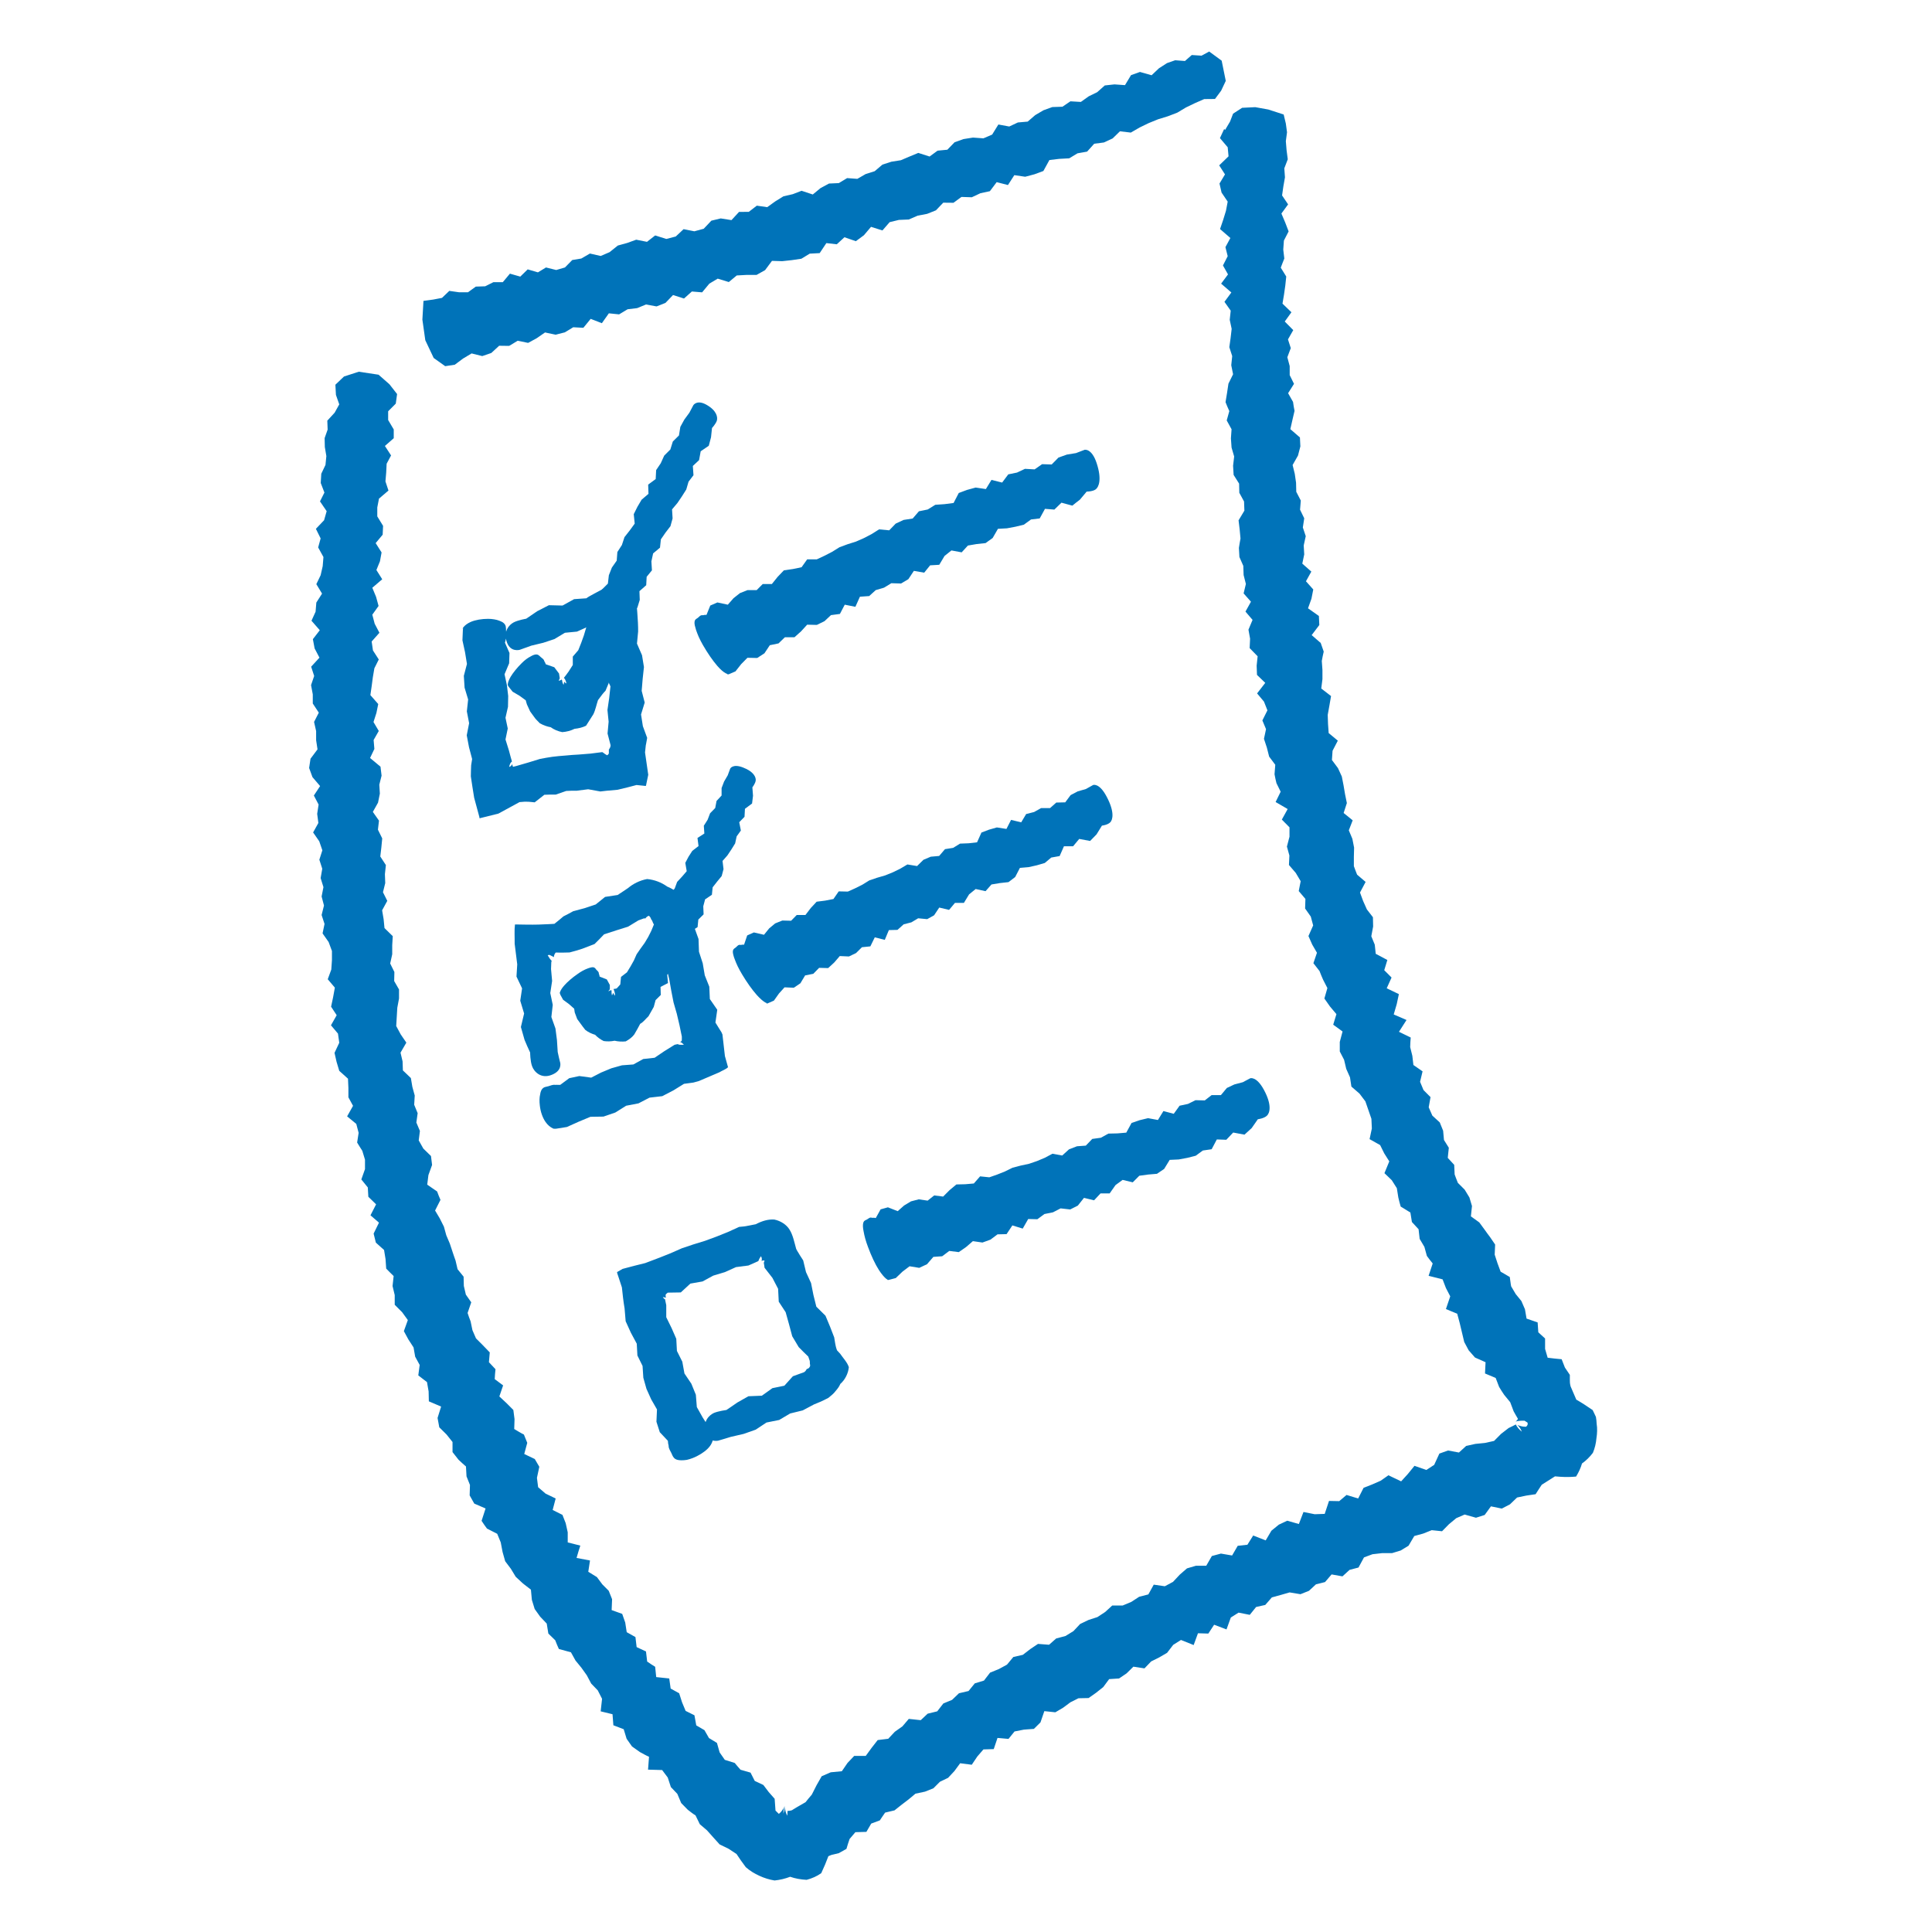
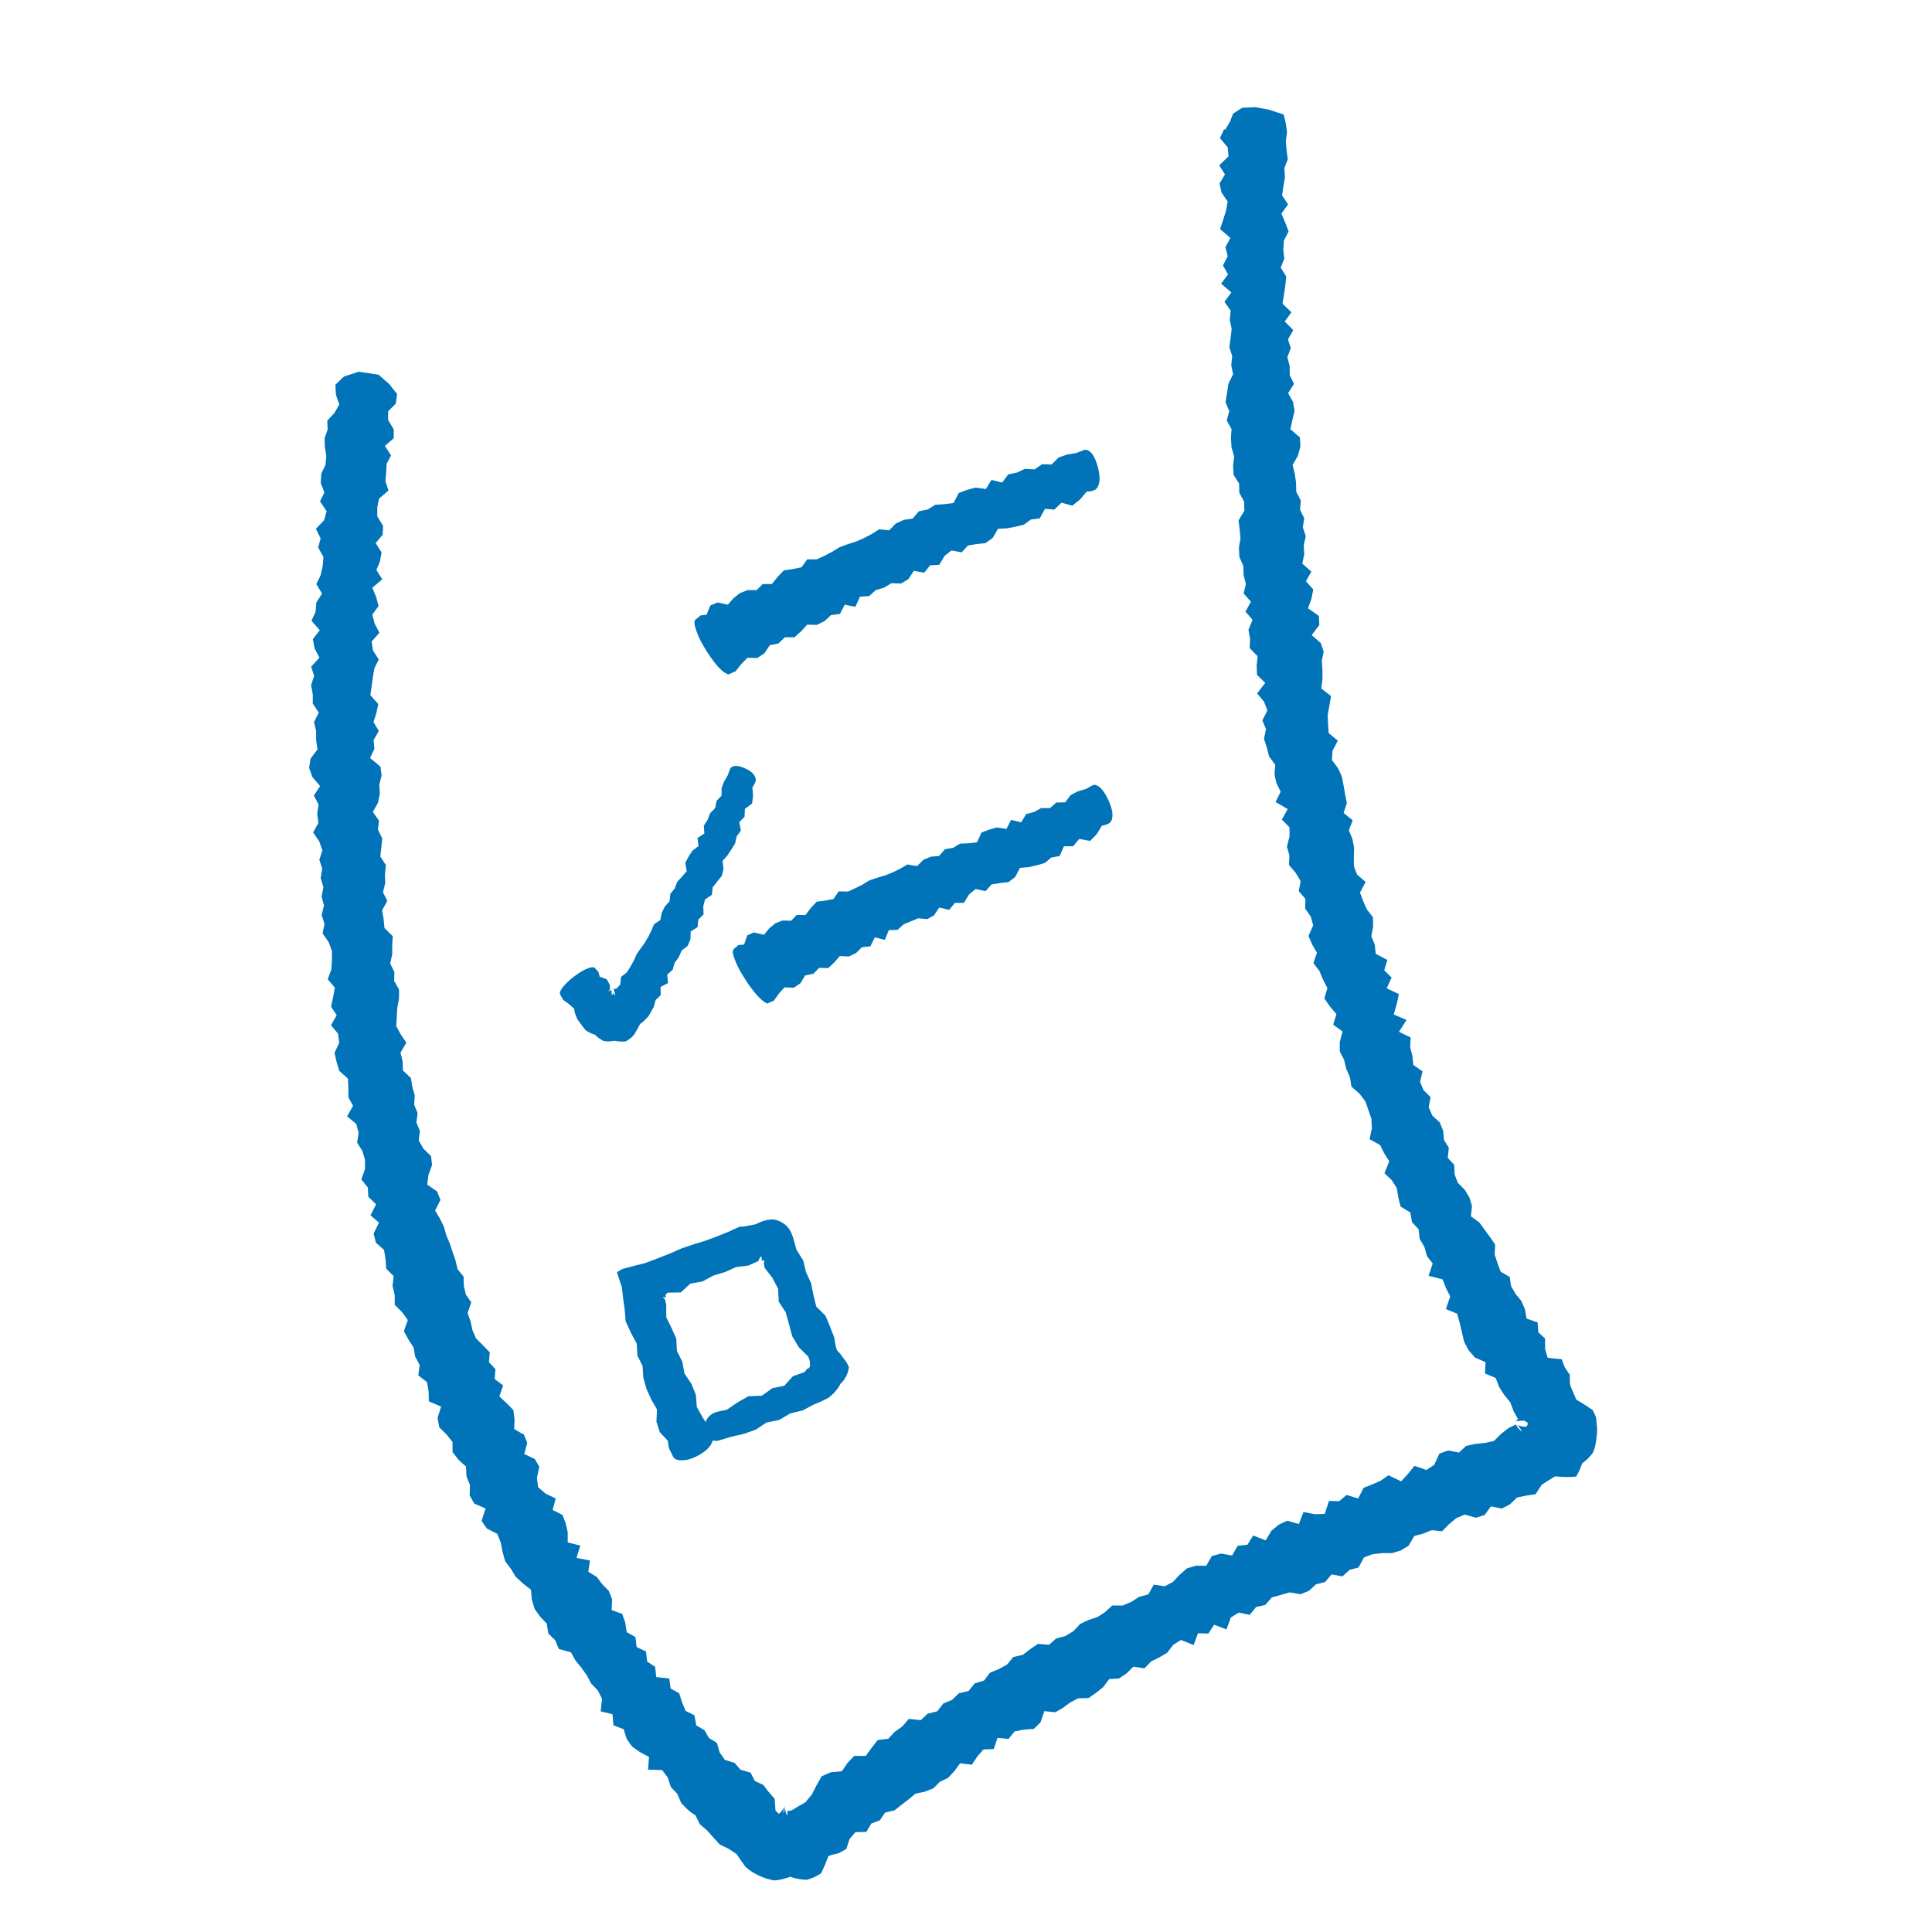
<svg xmlns="http://www.w3.org/2000/svg" width="75" height="75" viewBox="0 0 75 75" fill="none">
  <path d="M47.521 5.01L47.358 5.361L47.659 5.717L47.692 6.068L47.329 6.419L47.554 6.77L47.341 7.125L47.421 7.476L47.659 7.827L47.592 8.182L47.483 8.537L47.362 8.892L47.763 9.239L47.571 9.594L47.659 9.945C47.596 10.065 47.533 10.185 47.475 10.305L47.671 10.652L47.404 11.011L47.801 11.354L47.533 11.717L47.776 12.06L47.738 12.415L47.813 12.766L47.772 13.121L47.722 13.476L47.834 13.823L47.797 14.178L47.868 14.529L47.688 14.893L47.634 15.252L47.575 15.611C47.621 15.727 47.667 15.842 47.722 15.958L47.621 16.321L47.809 16.664L47.784 17.019L47.809 17.374L47.91 17.721L47.868 18.081L47.889 18.436L48.102 18.774L48.11 19.13L48.294 19.468L48.307 19.823L48.081 20.199L48.123 20.55L48.156 20.905C48.131 21.025 48.114 21.149 48.094 21.269L48.114 21.624L48.265 21.967L48.277 22.322L48.365 22.669L48.277 23.036L48.562 23.358L48.349 23.742L48.624 24.064L48.465 24.444L48.528 24.795L48.511 25.159L48.821 25.477L48.783 25.84L48.796 26.199L49.117 26.509L48.8 26.918L49.067 27.236L49.201 27.575L49.005 27.967L49.147 28.305L49.067 28.681L49.18 29.024L49.268 29.371L49.506 29.689L49.477 30.056C49.498 30.172 49.523 30.288 49.552 30.403L49.715 30.734L49.519 31.134L49.987 31.407L49.761 31.816L50.058 32.117V32.48L49.958 32.864L50.054 33.211L50.037 33.579L50.3 33.885L50.492 34.207L50.417 34.591L50.676 34.896L50.664 35.268L50.885 35.582L50.977 35.925L50.794 36.337L50.94 36.668L51.124 36.986L50.986 37.391L51.224 37.696C51.266 37.808 51.312 37.919 51.362 38.031L51.529 38.357L51.412 38.762L51.629 39.071L51.88 39.369L51.755 39.778L52.118 40.042L52.01 40.447V40.818L52.177 41.14C52.202 41.256 52.235 41.371 52.26 41.491L52.407 41.822L52.461 42.181L52.775 42.453L53.004 42.755L53.238 43.432L53.255 43.808L53.167 44.221L53.577 44.452L53.736 44.774L53.932 45.084L53.744 45.542L54.028 45.815L54.225 46.125L54.283 46.488C54.312 46.604 54.338 46.723 54.375 46.839L54.751 47.07L54.81 47.438L55.069 47.719L55.111 48.094L55.295 48.404L55.391 48.755C55.466 48.854 55.537 48.953 55.617 49.048L55.458 49.527L56.001 49.664L56.131 50.002L56.298 50.324L56.131 50.816C56.277 50.878 56.419 50.94 56.569 50.998L56.666 51.361L56.841 52.096L57.013 52.418L57.259 52.699L57.669 52.881L57.648 53.318L58.062 53.492L58.195 53.839C58.254 53.946 58.325 54.045 58.392 54.148L58.626 54.433L58.76 54.788L58.851 54.95L58.897 55.028C58.914 55.057 58.931 55.086 58.927 55.082C58.902 55.123 58.872 55.16 58.835 55.185C58.935 55.156 59.052 55.148 59.182 55.152C59.219 55.177 59.265 55.202 59.299 55.226C59.307 55.255 59.307 55.284 59.299 55.313C59.286 55.342 59.265 55.367 59.24 55.387C59.169 55.387 59.094 55.379 59.027 55.358C58.981 55.35 58.939 55.33 58.902 55.313C58.973 55.379 59.023 55.453 59.06 55.536L59.077 55.577C58.973 55.495 58.893 55.4 58.843 55.297L58.805 55.317L58.726 55.358L58.563 55.437L58.27 55.664L57.999 55.937L57.644 56.015L57.272 56.052L56.916 56.131L56.636 56.387L56.214 56.308L55.876 56.428L55.675 56.866L55.37 57.064L54.91 56.903L54.655 57.217L54.392 57.506L53.899 57.27L53.598 57.481L53.268 57.626L52.933 57.758L52.724 58.171L52.273 58.034L51.989 58.274L51.592 58.266L51.425 58.769L51.036 58.782L50.601 58.695L50.422 59.162L49.97 59.034L49.644 59.187L49.356 59.422L49.134 59.798L48.649 59.608L48.424 59.967L48.048 60.008L47.83 60.384L47.396 60.31L47.044 60.405L46.827 60.781H46.43L46.079 60.884L45.799 61.127L45.536 61.408L45.218 61.578L44.788 61.516L44.579 61.895L44.223 61.986L43.918 62.185L43.584 62.325H43.178L42.903 62.577L42.602 62.775L42.255 62.887L41.929 63.044L41.67 63.32L41.361 63.51L41.001 63.605L40.725 63.849L40.295 63.816L39.994 64.018L39.705 64.241L39.338 64.324L39.091 64.621L38.773 64.794L38.435 64.931L38.197 65.24L37.841 65.348L37.599 65.645L37.227 65.732L36.96 65.988L36.621 66.128L36.383 66.434L36.011 66.525L35.743 66.777L35.279 66.727L35.033 67.016L34.736 67.227L34.481 67.499L34.072 67.549L33.837 67.85L33.608 68.164H33.16L32.901 68.437L32.68 68.759L32.249 68.8L31.898 68.953L31.698 69.304L31.514 69.667C31.434 69.762 31.351 69.857 31.271 69.961L30.941 70.151L30.778 70.25L30.741 70.275H30.724L30.695 70.287C30.653 70.295 30.611 70.299 30.573 70.299C30.565 70.365 30.573 70.419 30.561 70.485C30.502 70.374 30.469 70.246 30.465 70.113C30.465 70.213 30.448 70.312 30.41 70.403C30.41 70.295 30.427 70.192 30.465 70.101C30.41 70.229 30.335 70.336 30.235 70.415L30.105 70.287L30.072 69.829L29.842 69.568L29.633 69.292L29.299 69.135L29.136 68.813L28.747 68.701C28.668 68.618 28.596 68.523 28.521 68.437L28.137 68.317L27.936 68.028L27.832 67.66L27.522 67.471L27.347 67.165L27.029 66.979L26.958 66.587L26.616 66.417L26.477 66.083L26.365 65.732L26.035 65.55L25.98 65.158L25.474 65.104L25.433 64.704C25.328 64.638 25.22 64.572 25.123 64.501L25.077 64.109L24.714 63.94L24.668 63.551L24.329 63.361L24.271 62.986L24.154 62.651L23.744 62.503L23.761 62.081L23.631 61.755L23.381 61.503L23.172 61.222L22.837 61.016L22.904 60.578L22.382 60.479C22.428 60.318 22.474 60.161 22.528 60L22.039 59.876V59.484L21.96 59.129L21.834 58.807L21.454 58.617L21.571 58.171L21.178 57.981L20.89 57.733L20.844 57.37L20.936 56.94L20.76 56.639L20.351 56.444L20.468 56.011L20.338 55.689C20.204 55.623 20.087 55.548 19.962 55.474L19.974 55.09L19.928 54.735L19.665 54.471L19.385 54.21L19.531 53.781L19.205 53.537C19.209 53.409 19.222 53.285 19.235 53.153L18.98 52.881L19.013 52.501L18.75 52.228L18.478 51.956L18.34 51.638L18.269 51.295C18.227 51.188 18.186 51.08 18.152 50.969L18.294 50.556L18.085 50.258L18.006 49.92L17.997 49.56L17.763 49.271L17.684 48.933C17.646 48.825 17.605 48.714 17.571 48.606L17.462 48.276L17.325 47.954L17.233 47.62L17.074 47.302L16.89 46.992L17.099 46.579C17.053 46.471 17.007 46.364 16.969 46.253L16.585 45.988L16.631 45.617L16.773 45.224L16.731 44.877L16.434 44.588L16.255 44.27C16.267 44.151 16.284 44.027 16.301 43.903L16.163 43.577L16.213 43.213L16.079 42.887L16.1 42.528L16.008 42.193L15.95 41.85L15.64 41.553L15.628 41.202L15.548 40.864L15.774 40.475L15.557 40.157L15.381 39.831L15.423 39.121L15.49 38.762V38.411L15.302 38.084L15.31 37.733L15.147 37.403L15.226 37.044V36.693L15.247 36.342L14.926 36.028L14.892 35.681L14.834 35.338L15.034 34.971L14.867 34.636L14.955 34.281L14.942 33.934L14.98 33.583L14.763 33.249L14.804 32.898L14.838 32.547L14.671 32.208L14.712 31.857L14.474 31.518L14.675 31.159L14.746 30.808L14.725 30.461L14.813 30.11L14.771 29.763L14.366 29.425L14.533 29.074L14.504 28.727L14.704 28.376L14.499 28.029L14.612 27.678L14.683 27.331L14.378 26.984L14.428 26.637L14.474 26.29L14.533 25.943L14.704 25.601L14.478 25.25L14.428 24.903L14.729 24.564L14.545 24.213L14.453 23.862L14.696 23.523L14.6 23.172L14.453 22.817L14.838 22.487L14.612 22.128L14.75 21.789L14.813 21.446L14.583 21.083L14.855 20.757L14.871 20.414L14.646 20.046V19.699L14.712 19.357L15.08 19.043L14.963 18.688L14.992 18.345L15.009 18.002L15.181 17.68L14.942 17.312L15.285 17.011V16.672L15.068 16.305V15.966L15.364 15.669L15.415 15.297L15.118 14.917L14.696 14.546L13.927 14.43L13.354 14.616L13.02 14.934L13.041 15.33L13.17 15.698L12.991 16.02L12.706 16.33L12.719 16.677L12.602 17.007L12.61 17.354L12.669 17.705L12.635 18.048L12.472 18.39L12.451 18.75L12.594 19.121L12.422 19.464L12.681 19.844L12.581 20.195L12.263 20.529L12.447 20.901L12.351 21.252L12.556 21.624L12.527 21.979L12.447 22.33L12.28 22.677L12.502 23.044L12.28 23.391L12.251 23.746L12.092 24.097L12.414 24.465L12.146 24.812L12.213 25.171L12.401 25.53L12.079 25.881L12.196 26.241L12.075 26.596L12.142 26.955V27.31L12.376 27.665L12.192 28.025L12.272 28.38V28.735L12.326 29.09L12.054 29.453L12 29.813L12.13 30.168L12.426 30.515L12.184 30.882L12.368 31.233L12.313 31.593L12.359 31.948L12.155 32.315L12.393 32.658L12.514 33.009L12.397 33.373L12.51 33.724L12.447 34.087L12.556 34.438L12.485 34.801L12.577 35.152C12.543 35.276 12.514 35.396 12.485 35.52L12.598 35.867L12.522 36.234L12.757 36.569L12.886 36.916V37.275L12.861 37.638L12.723 38.014L12.999 38.34L12.932 38.708L12.853 39.08L13.07 39.41L12.848 39.802L13.12 40.124L13.17 40.48L12.986 40.872L13.066 41.223L13.17 41.57L13.509 41.875L13.525 42.235V42.598L13.705 42.928L13.475 43.337L13.831 43.63L13.922 43.977L13.864 44.353C13.931 44.46 13.994 44.568 14.065 44.675L14.169 45.018V45.385L14.027 45.786L14.278 46.096L14.299 46.459L14.6 46.752L14.382 47.178L14.712 47.463L14.504 47.888L14.591 48.239L14.909 48.524L14.967 48.879L14.992 49.247C15.089 49.346 15.181 49.441 15.281 49.536L15.239 49.924L15.323 50.275V50.651L15.611 50.94L15.832 51.245L15.678 51.675C15.736 51.782 15.791 51.889 15.853 51.997L16.054 52.307L16.117 52.666L16.292 52.988L16.238 53.393L16.576 53.653L16.639 54.016L16.648 54.4L17.124 54.603L16.986 55.045L17.053 55.408L17.333 55.685L17.567 55.978V56.37L17.797 56.663C17.889 56.754 17.989 56.841 18.089 56.928L18.11 57.312L18.244 57.646L18.232 58.051L18.411 58.369L18.85 58.559L18.695 59.038C18.762 59.141 18.829 59.24 18.904 59.339L19.302 59.542L19.439 59.876L19.51 60.248L19.611 60.607L19.832 60.9L20.02 61.21L20.3 61.47L20.61 61.71L20.647 62.106L20.756 62.461L20.969 62.759L21.224 63.027L21.287 63.415L21.554 63.675C21.596 63.791 21.646 63.903 21.696 64.014L22.164 64.142L22.34 64.46L22.57 64.741L22.779 65.034L22.95 65.356L23.205 65.62L23.372 65.947L23.318 66.434L23.778 66.546L23.811 66.975L24.212 67.128L24.325 67.499L24.534 67.797L24.843 68.016C24.96 68.078 25.069 68.144 25.195 68.197L25.157 68.697L25.704 68.713L25.922 69.003L26.043 69.374L26.294 69.638L26.444 69.994L26.699 70.254C26.795 70.328 26.891 70.407 27 70.473L27.167 70.816L27.447 71.055L27.69 71.328L27.936 71.6L28.283 71.769L28.592 71.972C28.689 72.12 28.818 72.31 28.952 72.484C29.115 72.628 29.29 72.732 29.478 72.818C29.666 72.905 29.863 72.967 30.068 73C30.277 72.979 30.481 72.93 30.674 72.856C30.874 72.926 31.087 72.963 31.313 72.975C31.518 72.921 31.718 72.835 31.881 72.715C31.99 72.484 32.082 72.265 32.157 72.058C32.199 72.042 32.254 72.013 32.287 72.005L32.379 71.984L32.563 71.939L32.859 71.773C32.893 71.645 32.939 71.517 32.981 71.389L33.206 71.125L33.633 71.113L33.821 70.791L34.155 70.667C34.222 70.568 34.289 70.464 34.36 70.365L34.724 70.279L34.995 70.064L35.271 69.853L35.538 69.63L35.906 69.552L36.236 69.42L36.487 69.168L36.805 69.015L37.051 68.751L37.273 68.449L37.724 68.507L37.938 68.189L38.176 67.912L38.577 67.9L38.723 67.466L39.15 67.504L39.384 67.215L39.747 67.144L40.136 67.115L40.391 66.863L40.541 66.426L40.968 66.471L41.269 66.294L41.553 66.083L41.866 65.926L42.259 65.918L42.547 65.715L42.828 65.492L43.057 65.183L43.442 65.158L43.734 64.96L43.998 64.7L44.428 64.766L44.687 64.497L45.001 64.34L45.306 64.163L45.544 63.853L45.845 63.663L46.338 63.861L46.505 63.403L46.907 63.415L47.132 63.072L47.613 63.254L47.78 62.792L48.081 62.602L48.516 62.688L48.762 62.383L49.117 62.304L49.373 62.011L49.719 61.916L50.062 61.817L50.484 61.887L50.814 61.755L51.086 61.503L51.437 61.416L51.692 61.119L52.114 61.194L52.39 60.942L52.737 60.851L52.95 60.458L53.28 60.335L53.648 60.293H54.037L54.375 60.19L54.68 60.004L54.902 59.628L55.249 59.533L55.579 59.401L55.98 59.443L56.248 59.17L56.532 58.935L56.858 58.794L57.297 58.918L57.635 58.811L57.878 58.476L58.3 58.563L58.617 58.398L58.893 58.133L59.248 58.059L59.612 58.005C59.691 57.882 59.763 57.766 59.85 57.638L60.364 57.312L60.565 57.328C60.77 57.341 60.979 57.341 61.184 57.32C61.288 57.147 61.363 56.986 61.413 56.812C61.572 56.7 61.714 56.56 61.836 56.399C61.911 56.221 61.957 56.027 61.973 55.837C62.003 55.648 62.011 55.453 61.982 55.272C61.978 55.181 61.969 55.09 61.953 55.003C61.915 54.916 61.869 54.83 61.827 54.739C61.606 54.586 61.397 54.45 61.192 54.334L60.97 53.818C60.941 53.702 60.941 53.645 60.941 53.574V53.372L60.749 53.087L60.623 52.765C60.444 52.748 60.26 52.732 60.08 52.707L59.98 52.364V51.96L59.717 51.72L59.691 51.336L59.261 51.188L59.198 50.824L59.06 50.506L58.839 50.234L58.663 49.936C58.638 49.816 58.63 49.693 58.609 49.573L58.254 49.366L58.133 49.04L58.024 48.706L58.041 48.313L57.844 48.024C57.769 47.933 57.706 47.834 57.635 47.739L57.426 47.454L57.1 47.219L57.142 46.818L57.042 46.484L56.858 46.182L56.594 45.918C56.548 45.811 56.511 45.699 56.469 45.592L56.452 45.22L56.202 44.948L56.243 44.555L56.055 44.254L56.022 43.895L55.892 43.573L55.604 43.308L55.462 42.986L55.533 42.59L55.261 42.317L55.127 41.995L55.224 41.59L54.868 41.343L54.827 40.987L54.743 40.649C54.747 40.525 54.751 40.401 54.764 40.277L54.308 40.054L54.601 39.596L54.104 39.381L54.221 38.98L54.304 38.592L53.832 38.365L54.02 37.948L53.736 37.663L53.857 37.267L53.406 37.027L53.368 36.672L53.234 36.346L53.305 35.966L53.297 35.607L53.063 35.305L52.917 34.979L52.795 34.648L53.013 34.236L52.683 33.955C52.641 33.843 52.595 33.736 52.557 33.624V33.265L52.566 32.906L52.499 32.563L52.361 32.233L52.511 31.845L52.16 31.56L52.285 31.175L52.215 30.833L52.156 30.486L52.089 30.143L51.939 29.817L51.705 29.503L51.73 29.144L51.934 28.752L51.579 28.458L51.554 28.107L51.542 27.752L51.608 27.385L51.671 27.021L51.291 26.728L51.337 26.365V26.009L51.312 25.658C51.333 25.539 51.358 25.415 51.387 25.295L51.27 24.96L50.919 24.655L51.216 24.263L51.199 23.912L50.777 23.614L50.91 23.243L50.981 22.883L50.697 22.565L50.906 22.189L50.555 21.88L50.63 21.521L50.61 21.174L50.689 20.814L50.576 20.476L50.63 20.121L50.468 19.786L50.497 19.431L50.321 19.092L50.313 18.741L50.263 18.395L50.179 18.052L50.388 17.684L50.48 17.329L50.463 16.982L50.091 16.66L50.171 16.305L50.254 15.95C50.233 15.834 50.208 15.719 50.196 15.603L50.004 15.264L50.233 14.901L50.066 14.562V14.211L49.974 13.868L50.108 13.513L49.999 13.175L50.204 12.815L49.874 12.481L50.133 12.122L49.786 11.787L49.845 11.436L49.895 11.085L49.932 10.734L49.719 10.391C49.765 10.272 49.807 10.156 49.857 10.036L49.816 9.689L49.841 9.338L50.024 8.983L49.891 8.636L49.744 8.289L50.004 7.934L49.77 7.587L49.82 7.236L49.882 6.885L49.857 6.534L49.991 6.183L49.945 5.832L49.916 5.481L49.962 5.134L49.916 4.796L49.832 4.445L49.234 4.251L48.729 4.16L48.219 4.185L47.868 4.412L47.751 4.717L47.559 5.043L47.521 5.01Z" fill="#0073B9" />
-   <path d="M17.283 14.215L17.655 14.158L17.977 13.918L18.307 13.72L18.721 13.823L19.072 13.703L19.377 13.422L19.766 13.427L20.096 13.228L20.502 13.311L20.836 13.129L21.158 12.906L21.567 12.993L21.927 12.902L22.253 12.704L22.646 12.725L22.93 12.378L23.364 12.547L23.636 12.163L24.033 12.204L24.363 12.006L24.735 11.961L25.078 11.82L25.488 11.895L25.834 11.758L26.127 11.453L26.553 11.589L26.858 11.316L27.256 11.349L27.536 11.011L27.862 10.817L28.292 10.949L28.601 10.693L28.982 10.672H29.37L29.701 10.486L29.968 10.127L30.365 10.139L30.741 10.098L31.109 10.044L31.435 9.846L31.82 9.826L32.079 9.437L32.484 9.483L32.781 9.21L33.224 9.363L33.537 9.132L33.813 8.806L34.256 8.946L34.536 8.624L34.895 8.537L35.28 8.521L35.623 8.372L35.99 8.302L36.333 8.165L36.617 7.868L37.014 7.872L37.324 7.645L37.725 7.658L38.059 7.501L38.427 7.422L38.691 7.071L39.129 7.183L39.376 6.799L39.798 6.861L40.157 6.766L40.504 6.638L40.738 6.212L41.119 6.167L41.507 6.146L41.829 5.952L42.201 5.886L42.477 5.58L42.853 5.531L43.192 5.374L43.476 5.097L43.898 5.147L44.241 4.949L44.592 4.779L44.955 4.631L45.332 4.515L45.699 4.375L46.038 4.172L46.389 4.003L46.748 3.846L47.166 3.842L47.405 3.52L47.584 3.14L47.425 2.355L46.941 2L46.644 2.161L46.264 2.136L46 2.368L45.62 2.339L45.302 2.45L44.989 2.652L44.705 2.921L44.253 2.793L43.906 2.917L43.672 3.305L43.263 3.276L42.887 3.317L42.594 3.578L42.264 3.739L41.959 3.957L41.553 3.933L41.244 4.143L40.851 4.156L40.508 4.28L40.187 4.469L39.894 4.721L39.514 4.754L39.179 4.911L38.757 4.833L38.515 5.225L38.176 5.37L37.771 5.341L37.403 5.399L37.056 5.523L36.776 5.812L36.396 5.849L36.087 6.076L35.648 5.936L35.309 6.076L34.971 6.22L34.603 6.278L34.256 6.39L33.955 6.646L33.604 6.757L33.282 6.943L32.885 6.914L32.563 7.108L32.183 7.125L31.853 7.302L31.552 7.55L31.117 7.406L30.775 7.538L30.415 7.62L30.093 7.819L29.784 8.042L29.379 7.984L29.069 8.223L28.689 8.227L28.396 8.545L27.979 8.479L27.615 8.566L27.318 8.88L26.955 8.979L26.537 8.896L26.232 9.181L25.868 9.276L25.433 9.14L25.116 9.388L24.698 9.305L24.343 9.433L23.983 9.532L23.665 9.788L23.319 9.937L22.901 9.842L22.566 10.036L22.215 10.094L21.931 10.383L21.592 10.482L21.195 10.383L20.882 10.573L20.485 10.457L20.197 10.738L19.795 10.623L19.519 10.953H19.156L18.834 11.114L18.47 11.126L18.169 11.345H17.814L17.442 11.292L17.158 11.564L16.811 11.63L16.439 11.68L16.397 12.407L16.51 13.208L16.836 13.897L17.283 14.215Z" fill="#0073B9" />
  <path d="M28.241 26.179C28.262 26.179 28.283 26.179 28.3 26.171L28.551 26.063L28.772 25.782L29.015 25.535L29.395 25.543L29.675 25.361L29.884 25.047L30.222 24.977L30.469 24.738H30.841L31.096 24.51L31.334 24.25L31.71 24.259L32.007 24.114L32.258 23.879L32.605 23.833L32.793 23.474L33.206 23.556L33.382 23.164L33.742 23.139L33.996 22.908L34.318 22.813L34.602 22.64L34.979 22.652L35.263 22.483L35.476 22.161L35.877 22.231L36.107 21.946L36.462 21.925L36.667 21.582L36.934 21.368L37.332 21.442L37.574 21.178L37.913 21.12L38.259 21.083L38.535 20.885L38.74 20.529L39.091 20.509L39.421 20.447L39.747 20.368L40.023 20.166L40.362 20.125L40.566 19.753L40.93 19.782L41.206 19.514L41.628 19.629C41.724 19.551 41.82 19.472 41.921 19.398L42.184 19.084C42.184 19.084 42.418 19.084 42.535 18.997C42.652 18.911 42.782 18.617 42.573 17.982C42.38 17.395 42.105 17.461 42.105 17.461L41.77 17.589L41.415 17.647L41.089 17.763L40.826 18.031L40.454 18.019L40.165 18.221L39.789 18.2L39.48 18.345L39.141 18.415L38.903 18.733L38.489 18.63L38.272 18.985L37.875 18.927L37.541 19.018L37.219 19.138L37.018 19.526L36.667 19.571L36.308 19.596L36.015 19.778L35.672 19.848L35.43 20.129L35.079 20.183L34.77 20.327L34.519 20.587L34.126 20.55L33.838 20.732L33.537 20.889L33.227 21.025L32.901 21.128L32.588 21.244L32.304 21.421L32.007 21.574L31.706 21.715H31.334L31.117 22.02L30.778 22.09L30.431 22.14L30.189 22.392L29.963 22.673H29.608L29.374 22.908H29.019L28.726 23.024L28.475 23.222L28.254 23.474L27.849 23.387L27.573 23.507L27.426 23.87H27.364C27.33 23.87 27.309 23.887 27.276 23.883C27.188 23.87 27.146 23.941 27.088 23.986C27.054 24.011 27.017 24.027 26.988 24.064C26.962 24.102 26.95 24.168 26.971 24.275C26.983 24.329 27 24.391 27.021 24.457C27.05 24.539 27.084 24.63 27.125 24.725C27.171 24.828 27.226 24.932 27.284 25.035C27.464 25.349 27.669 25.646 27.844 25.848C27.97 25.993 28.082 26.088 28.174 26.137C28.2 26.15 28.216 26.158 28.233 26.162L28.241 26.179Z" fill="#0073B9" />
-   <path d="M29.754 38.956C29.775 38.956 29.792 38.956 29.808 38.947L30.043 38.844L30.239 38.568L30.456 38.328L30.816 38.344L31.071 38.171L31.255 37.865L31.572 37.803L31.798 37.572L32.149 37.581L32.383 37.366L32.6 37.114L32.956 37.13L33.231 36.998L33.461 36.771L33.787 36.738L33.959 36.387L34.347 36.486L34.506 36.106L34.84 36.098L35.079 35.883L35.38 35.805L35.643 35.648L35.994 35.681L36.261 35.532L36.462 35.231L36.843 35.322L37.072 35.049H37.419L37.62 34.719L37.875 34.512L38.259 34.595L38.489 34.335L38.815 34.281L39.15 34.244L39.409 34.046L39.593 33.691L39.931 33.662L40.249 33.591L40.558 33.501L40.809 33.29L41.135 33.232L41.302 32.852H41.657L41.895 32.567L42.318 32.646L42.568 32.39L42.777 32.051C42.777 32.051 42.999 32.026 43.099 31.923C43.199 31.824 43.275 31.518 42.961 30.928C42.673 30.378 42.434 30.474 42.434 30.474L42.154 30.63L41.837 30.721L41.561 30.866L41.352 31.147L41.005 31.155L40.763 31.37H40.416L40.144 31.522L39.835 31.601L39.643 31.923L39.25 31.828L39.07 32.179L38.698 32.121L38.393 32.208L38.1 32.319L37.929 32.699L37.603 32.736L37.269 32.749L37.001 32.914L36.684 32.964L36.458 33.228L36.132 33.257L35.848 33.377L35.601 33.62L35.225 33.558L34.945 33.724L34.657 33.864L34.36 33.984L34.046 34.075L33.745 34.178L33.478 34.343L33.198 34.483L32.914 34.611L32.559 34.603L32.354 34.9L32.032 34.962L31.702 35.004L31.476 35.247L31.267 35.52H30.929L30.711 35.743L30.369 35.735L30.093 35.846L29.859 36.04L29.658 36.288L29.265 36.197L29.006 36.313L28.885 36.672H28.822C28.793 36.672 28.772 36.688 28.739 36.68C28.655 36.664 28.617 36.738 28.563 36.779C28.534 36.804 28.496 36.821 28.471 36.858C28.446 36.895 28.438 36.961 28.467 37.069C28.479 37.122 28.5 37.184 28.525 37.246C28.555 37.329 28.592 37.419 28.638 37.514C28.688 37.614 28.743 37.717 28.805 37.82C28.989 38.13 29.198 38.423 29.378 38.625C29.508 38.77 29.616 38.861 29.704 38.914C29.729 38.927 29.746 38.935 29.762 38.939L29.754 38.956Z" fill="#0073B9" />
-   <path d="M34.448 49.684C34.469 49.693 34.49 49.688 34.507 49.684L34.774 49.614L35.033 49.366L35.309 49.156L35.685 49.218L35.986 49.077L36.233 48.792L36.575 48.768L36.851 48.561L37.219 48.607L37.499 48.413L37.767 48.181L38.139 48.235L38.448 48.123L38.724 47.917L39.075 47.909L39.3 47.57L39.702 47.694L39.915 47.322L40.27 47.331L40.546 47.128L40.876 47.062L41.173 46.909L41.545 46.951L41.841 46.802L42.08 46.501L42.472 46.596L42.723 46.327H43.078L43.304 46.005L43.58 45.803L43.973 45.898L44.228 45.642L44.566 45.596L44.913 45.567L45.193 45.377L45.407 45.026L45.758 45.01L46.092 44.948L46.418 44.865L46.694 44.663L47.036 44.613L47.237 44.233L47.605 44.246L47.872 43.965L48.311 44.047L48.591 43.791L48.829 43.449C48.829 43.449 49.068 43.42 49.181 43.312C49.293 43.209 49.385 42.9 49.068 42.313C48.775 41.768 48.533 41.859 48.533 41.859L48.244 42.012C48.14 42.041 48.031 42.069 47.918 42.098L47.626 42.235L47.396 42.511H47.036L46.769 42.718L46.41 42.709L46.117 42.854L45.791 42.924L45.565 43.238L45.164 43.131L44.951 43.478L44.566 43.407L44.24 43.486L43.927 43.593L43.722 43.969L43.38 43.998L43.028 44.006L42.736 44.167L42.401 44.213L42.151 44.473L41.808 44.498L41.499 44.617L41.235 44.857L40.855 44.787L40.562 44.944L40.257 45.072L39.944 45.179L39.618 45.249L39.304 45.332L39.012 45.476L38.711 45.596L38.406 45.703L38.047 45.666L37.804 45.943L37.47 45.972L37.127 45.98L36.864 46.199L36.613 46.451L36.266 46.406L36.011 46.608L35.664 46.558L35.363 46.637L35.096 46.798L34.849 47.017L34.469 46.868L34.185 46.947L33.997 47.285L33.934 47.273C33.905 47.269 33.88 47.281 33.846 47.273C33.763 47.244 33.712 47.31 33.65 47.343C33.612 47.364 33.575 47.372 33.545 47.405C33.516 47.438 33.495 47.5 33.499 47.611C33.499 47.665 33.512 47.731 33.524 47.797C33.541 47.884 33.558 47.979 33.587 48.078C33.616 48.185 33.654 48.297 33.696 48.408C33.821 48.747 33.972 49.073 34.118 49.3C34.222 49.461 34.319 49.573 34.398 49.639C34.419 49.656 34.44 49.668 34.452 49.672L34.448 49.684Z" fill="#0073B9" />
+   <path d="M29.754 38.956C29.775 38.956 29.792 38.956 29.808 38.947L30.043 38.844L30.239 38.568L30.456 38.328L30.816 38.344L31.071 38.171L31.255 37.865L31.572 37.803L31.798 37.572L32.149 37.581L32.383 37.366L32.6 37.114L32.956 37.13L33.231 36.998L33.461 36.771L33.787 36.738L33.959 36.387L34.347 36.486L34.506 36.106L34.84 36.098L35.079 35.883L35.643 35.648L35.994 35.681L36.261 35.532L36.462 35.231L36.843 35.322L37.072 35.049H37.419L37.62 34.719L37.875 34.512L38.259 34.595L38.489 34.335L38.815 34.281L39.15 34.244L39.409 34.046L39.593 33.691L39.931 33.662L40.249 33.591L40.558 33.501L40.809 33.29L41.135 33.232L41.302 32.852H41.657L41.895 32.567L42.318 32.646L42.568 32.39L42.777 32.051C42.777 32.051 42.999 32.026 43.099 31.923C43.199 31.824 43.275 31.518 42.961 30.928C42.673 30.378 42.434 30.474 42.434 30.474L42.154 30.63L41.837 30.721L41.561 30.866L41.352 31.147L41.005 31.155L40.763 31.37H40.416L40.144 31.522L39.835 31.601L39.643 31.923L39.25 31.828L39.07 32.179L38.698 32.121L38.393 32.208L38.1 32.319L37.929 32.699L37.603 32.736L37.269 32.749L37.001 32.914L36.684 32.964L36.458 33.228L36.132 33.257L35.848 33.377L35.601 33.62L35.225 33.558L34.945 33.724L34.657 33.864L34.36 33.984L34.046 34.075L33.745 34.178L33.478 34.343L33.198 34.483L32.914 34.611L32.559 34.603L32.354 34.9L32.032 34.962L31.702 35.004L31.476 35.247L31.267 35.52H30.929L30.711 35.743L30.369 35.735L30.093 35.846L29.859 36.04L29.658 36.288L29.265 36.197L29.006 36.313L28.885 36.672H28.822C28.793 36.672 28.772 36.688 28.739 36.68C28.655 36.664 28.617 36.738 28.563 36.779C28.534 36.804 28.496 36.821 28.471 36.858C28.446 36.895 28.438 36.961 28.467 37.069C28.479 37.122 28.5 37.184 28.525 37.246C28.555 37.329 28.592 37.419 28.638 37.514C28.688 37.614 28.743 37.717 28.805 37.82C28.989 38.13 29.198 38.423 29.378 38.625C29.508 38.77 29.616 38.861 29.704 38.914C29.729 38.927 29.746 38.935 29.762 38.939L29.754 38.956Z" fill="#0073B9" />
  <path d="M27.674 55.87C27.674 55.846 27.665 55.821 27.657 55.792L27.536 55.429L27.281 55.032L27.051 54.623L27.013 54.144L26.838 53.715L26.57 53.318L26.487 52.86L26.278 52.443L26.253 51.972L26.069 51.551L25.864 51.134V50.667L25.822 50.469V50.444C25.789 50.428 25.764 50.399 25.73 50.358C25.759 50.349 25.826 50.37 25.855 50.378C25.843 50.353 25.839 50.329 25.839 50.3C25.839 50.283 25.839 50.271 25.843 50.254C25.847 50.238 25.897 50.205 25.922 50.18L26.428 50.172L26.8 49.829L27.272 49.746L27.69 49.519L28.142 49.383L28.572 49.189L29.053 49.127L29.27 49.032L29.433 48.958L29.441 48.949C29.458 48.896 29.492 48.834 29.538 48.768C29.571 48.805 29.588 48.883 29.563 48.953C29.6 48.929 29.634 48.925 29.68 48.937C29.671 48.966 29.667 48.986 29.655 49.007C29.646 49.007 29.655 49.061 29.663 49.094L29.68 49.214L29.985 49.606L30.206 50.031L30.231 50.531L30.499 50.94L30.628 51.402L30.754 51.873L31.005 52.294C31.126 52.418 31.251 52.542 31.377 52.662L31.435 52.831C31.435 52.856 31.435 52.881 31.439 52.901V52.943C31.452 52.988 31.46 53.029 31.427 53.071C31.406 53.112 31.36 53.137 31.318 53.145C31.31 53.161 31.301 53.178 31.289 53.194L31.268 53.223C31.268 53.223 31.255 53.24 31.213 53.269L30.779 53.426L30.449 53.793L29.985 53.888L29.575 54.181L29.053 54.202L28.622 54.446C28.484 54.541 28.346 54.64 28.2 54.735C28.2 54.735 27.895 54.776 27.715 54.85C27.54 54.933 27.285 55.152 27.381 55.598C27.469 56.011 27.874 55.928 27.874 55.928C28.037 55.879 28.204 55.833 28.367 55.78C28.535 55.742 28.702 55.705 28.869 55.664C29.028 55.61 29.178 55.553 29.337 55.499L29.755 55.222L30.248 55.123L30.674 54.871L31.163 54.751L31.598 54.52C31.757 54.454 31.866 54.417 32.154 54.268C32.258 54.181 32.363 54.103 32.434 54.004C32.513 53.913 32.58 53.826 32.622 53.723C32.806 53.562 32.927 53.318 32.952 53.075C32.894 52.885 32.722 52.711 32.614 52.55L32.492 52.418C32.442 52.282 32.438 52.224 32.421 52.146L32.384 51.918L32.221 51.497L32.045 51.076L31.69 50.725L31.577 50.271L31.485 49.808L31.289 49.383L31.18 48.929L31.05 48.726L30.988 48.623L30.954 48.569L30.908 48.483C30.837 48.231 30.783 47.946 30.653 47.739C30.536 47.541 30.302 47.392 30.06 47.343C29.818 47.326 29.584 47.397 29.337 47.525L28.957 47.599C28.84 47.62 28.781 47.615 28.693 47.628L28.259 47.826L27.816 48.004L27.368 48.169L26.913 48.309L26.47 48.458L26.039 48.648L25.605 48.821L25.049 49.032C24.769 49.098 24.476 49.176 24.167 49.259L23.996 49.358L23.954 49.383C23.954 49.383 23.958 49.416 23.962 49.432L24 49.544L24.142 49.977C24.171 50.242 24.196 50.506 24.246 50.791L24.288 51.291L24.489 51.733L24.719 52.162L24.744 52.62L24.944 53.025L24.974 53.484L25.095 53.913L25.279 54.322L25.504 54.714L25.483 55.193L25.613 55.598L25.927 55.932L25.935 56.015C25.935 56.056 25.956 56.089 25.956 56.131C25.956 56.238 26.023 56.321 26.064 56.411C26.09 56.465 26.106 56.519 26.144 56.568C26.177 56.618 26.232 56.659 26.319 56.676C26.361 56.684 26.411 56.688 26.457 56.688C26.52 56.688 26.591 56.684 26.662 56.672C26.737 56.655 26.817 56.63 26.892 56.601C27.122 56.511 27.335 56.374 27.473 56.238C27.573 56.139 27.632 56.036 27.661 55.941C27.669 55.916 27.674 55.895 27.669 55.875L27.674 55.87Z" fill="#0073B9" />
-   <path d="M21.504 43.816C21.533 43.82 21.558 43.816 21.592 43.816L22.006 43.75L22.465 43.544L22.921 43.354L23.427 43.346L23.886 43.188L24.308 42.924L24.785 42.833L25.215 42.61L25.709 42.553L26.139 42.33L26.553 42.074L26.799 42.041L26.921 42.024L27.13 41.966L27.924 41.627C28.037 41.557 28.183 41.512 28.262 41.429L28.141 40.996L28.045 40.157C28.011 40.075 27.995 40.046 27.97 40.013L27.903 39.906L27.773 39.695L27.844 39.199L27.556 38.782L27.535 38.303L27.359 37.861L27.28 37.395L27.134 36.945L27.117 36.453L26.954 35.999L26.67 35.578L26.662 35.396C26.662 35.334 26.662 35.289 26.641 35.181C26.624 35.094 26.595 35.008 26.565 34.921C26.386 34.694 26.152 34.516 25.901 34.417C25.679 34.256 25.412 34.153 25.123 34.124C24.839 34.174 24.568 34.314 24.38 34.475L23.978 34.743L23.489 34.818L23.126 35.111L22.691 35.256C22.545 35.297 22.398 35.334 22.256 35.371C22.127 35.441 22.001 35.512 21.872 35.574C21.755 35.677 21.642 35.768 21.521 35.863L21.308 35.875L20.902 35.892C20.618 35.9 20.313 35.892 20.016 35.887H19.991C19.962 36.106 19.983 36.383 19.979 36.635L20.079 37.436L20.05 37.911L20.267 38.369L20.196 38.848L20.346 39.344L20.221 39.868L20.363 40.368C20.43 40.533 20.505 40.698 20.58 40.859C20.58 40.859 20.58 41.186 20.656 41.392C20.727 41.594 20.998 41.9 21.425 41.722C21.817 41.566 21.747 41.289 21.751 41.272C21.713 41.136 21.684 40.987 21.65 40.839L21.621 40.376L21.563 39.926L21.404 39.48L21.458 39.009L21.362 38.551L21.433 38.08L21.391 37.618L21.4 37.386C21.4 37.337 21.404 37.341 21.408 37.329L21.416 37.3C21.366 37.25 21.316 37.18 21.262 37.085C21.299 37.077 21.303 37.052 21.366 37.085C21.421 37.11 21.466 37.135 21.504 37.155C21.5 37.102 21.521 37.044 21.571 36.978C21.738 36.982 21.934 36.982 22.11 36.974C22.281 36.932 22.444 36.883 22.607 36.829C22.766 36.771 22.925 36.709 23.08 36.647C23.205 36.523 23.331 36.4 23.448 36.272L23.916 36.119L24.38 35.974L24.781 35.73L24.994 35.652C25.019 35.652 25.036 35.652 25.057 35.652C25.082 35.607 25.132 35.569 25.19 35.549C25.232 35.586 25.265 35.631 25.274 35.681C25.295 35.702 25.311 35.73 25.324 35.759L25.353 35.834C25.433 35.958 25.508 36.09 25.583 36.226V36.697L25.742 37.126L25.872 37.568L25.98 38.014L26.06 38.468L26.147 38.914L26.273 39.352L26.377 39.794L26.469 40.24V40.356C26.469 40.405 26.461 40.413 26.453 40.418C26.436 40.43 26.419 40.442 26.402 40.447C26.448 40.463 26.498 40.5 26.549 40.558C26.486 40.558 26.436 40.562 26.394 40.558C26.369 40.558 26.348 40.55 26.331 40.541C26.323 40.541 26.315 40.533 26.302 40.533L26.189 40.558L25.796 40.802L25.412 41.062L24.969 41.111L24.588 41.322L24.145 41.355L23.732 41.471L23.335 41.636L22.95 41.834L22.49 41.772L22.098 41.855L21.747 42.115H21.671C21.634 42.107 21.6 42.115 21.558 42.115C21.458 42.098 21.375 42.144 21.282 42.169C21.228 42.185 21.178 42.189 21.128 42.21C21.078 42.235 21.032 42.276 21.003 42.35C20.986 42.387 20.977 42.433 20.969 42.482C20.956 42.544 20.944 42.61 20.944 42.681C20.944 42.755 20.944 42.837 20.956 42.916C20.982 43.16 21.065 43.395 21.182 43.56C21.262 43.676 21.362 43.754 21.454 43.8C21.479 43.812 21.5 43.82 21.525 43.82L21.504 43.816Z" fill="#0073B9" />
  <path d="M21.743 38.576C21.743 38.576 21.747 38.605 21.755 38.621L21.86 38.811L22.085 38.976L22.29 39.158L22.311 39.303L22.407 39.559L22.633 39.868L22.721 39.98C22.846 40.079 22.98 40.133 23.101 40.17C23.193 40.265 23.306 40.352 23.435 40.413C23.573 40.434 23.72 40.43 23.858 40.401C24 40.434 24.15 40.442 24.292 40.426C24.422 40.352 24.535 40.273 24.622 40.157C24.706 40.017 24.781 39.881 24.852 39.744C24.978 39.678 25.061 39.554 25.174 39.451L25.379 39.088L25.45 38.824L25.651 38.625L25.642 38.312L25.931 38.163L25.901 37.837L26.114 37.642L26.19 37.374L26.353 37.155L26.461 36.903L26.695 36.717L26.804 36.465L26.812 36.16L27.08 35.991L27.109 35.697L27.314 35.495L27.301 35.181L27.372 34.913L27.636 34.735L27.665 34.446L27.836 34.227L28.016 34.008L28.087 33.74L28.049 33.422L28.238 33.207L28.392 32.976L28.538 32.741L28.597 32.468L28.76 32.241L28.697 31.919L28.902 31.708L28.919 31.398L29.195 31.192L29.232 30.891L29.207 30.564C29.207 30.564 29.324 30.416 29.337 30.296C29.349 30.176 29.266 29.953 28.839 29.792C28.442 29.639 28.346 29.838 28.346 29.838L28.25 30.098L28.108 30.341L28.012 30.593V30.882L27.816 31.093L27.765 31.366L27.565 31.572L27.469 31.824L27.322 32.055L27.343 32.357L27.076 32.53L27.117 32.844L26.875 33.03L26.729 33.257L26.603 33.496L26.658 33.819L26.478 34.029L26.286 34.236L26.194 34.487L26.023 34.702L25.993 34.987L25.809 35.194L25.688 35.433L25.638 35.71L25.387 35.883L25.283 36.135L25.162 36.375L25.024 36.606L24.865 36.825L24.714 37.044L24.606 37.287L24.476 37.519L24.338 37.746L24.108 37.923L24.079 38.217L23.987 38.32L23.941 38.369L23.916 38.377C23.883 38.386 23.849 38.39 23.82 38.39C23.824 38.431 23.845 38.452 23.853 38.493C23.866 38.539 23.878 38.596 23.878 38.654C23.849 38.625 23.82 38.588 23.799 38.539C23.791 38.576 23.778 38.613 23.757 38.642C23.741 38.584 23.736 38.526 23.741 38.472C23.736 38.46 23.732 38.444 23.732 38.431C23.724 38.44 23.711 38.448 23.695 38.448H23.686C23.686 38.448 23.644 38.477 23.615 38.477C23.632 38.444 23.665 38.44 23.674 38.394V38.237L23.557 38.022L23.277 37.911L23.268 37.861C23.268 37.837 23.247 37.82 23.247 37.791C23.247 37.721 23.189 37.688 23.151 37.647C23.13 37.622 23.114 37.589 23.08 37.568C23.051 37.547 23.001 37.539 22.926 37.56C22.888 37.568 22.846 37.585 22.8 37.601C22.742 37.622 22.683 37.651 22.62 37.684C22.554 37.721 22.487 37.762 22.42 37.812C22.215 37.952 22.031 38.113 21.906 38.254C21.818 38.353 21.764 38.44 21.739 38.514C21.73 38.535 21.73 38.547 21.73 38.559L21.743 38.576Z" fill="#0073B9" />
-   <path d="M19.724 26.616C19.724 26.616 19.737 26.65 19.749 26.662L19.9 26.852L20.167 27.009L20.41 27.186C20.426 27.24 20.43 27.277 20.456 27.348L20.581 27.62L20.731 27.826C20.798 27.93 20.882 27.996 20.957 28.078C21.108 28.161 21.241 28.206 21.379 28.231C21.505 28.322 21.659 28.388 21.826 28.421C21.994 28.409 22.157 28.367 22.303 28.293C22.462 28.277 22.616 28.239 22.75 28.173L23.034 27.727C23.114 27.566 23.155 27.352 23.214 27.178L23.385 26.951C23.431 26.889 23.465 26.86 23.506 26.815L23.632 26.513L23.682 26.191L23.87 25.923L23.828 25.572L24.104 25.34L24.037 24.981L24.234 24.721L24.284 24.407L24.43 24.131L24.518 23.833L24.744 23.585L24.835 23.288L24.823 22.949L25.086 22.718L25.103 22.392L25.308 22.14L25.287 21.793L25.354 21.483L25.621 21.26L25.655 20.938L25.834 20.678L26.027 20.426L26.11 20.125L26.089 19.774L26.298 19.526L26.474 19.266L26.641 19.002L26.729 18.7L26.921 18.448L26.896 18.089L27.138 17.862L27.201 17.519L27.515 17.304L27.602 16.974L27.64 16.615C27.64 16.615 27.786 16.458 27.828 16.33C27.866 16.198 27.828 15.941 27.427 15.714C27.059 15.504 26.917 15.727 26.917 15.727L26.762 16.02L26.566 16.288L26.411 16.569L26.357 16.904L26.119 17.139L26.023 17.449L25.784 17.688L25.651 17.982L25.471 18.25L25.454 18.597L25.162 18.812L25.174 19.171L24.907 19.398L24.744 19.675L24.602 19.96L24.639 20.327L24.447 20.591L24.242 20.852L24.142 21.157L23.966 21.43L23.941 21.764L23.753 22.033L23.636 22.33L23.598 22.656L23.352 22.9L23.26 23.206L23.151 23.507L23.03 23.8L22.884 24.085L22.754 24.37L22.666 24.667L22.562 24.956L22.449 25.241L22.236 25.489V25.815L22.069 26.076C22.01 26.154 21.943 26.253 21.889 26.315C21.91 26.332 21.927 26.356 21.943 26.389C21.964 26.427 21.977 26.476 21.989 26.534C21.956 26.521 21.927 26.497 21.897 26.46C21.897 26.501 21.893 26.542 21.877 26.584C21.847 26.534 21.826 26.476 21.822 26.418C21.814 26.406 21.81 26.389 21.805 26.377C21.797 26.389 21.785 26.393 21.772 26.398C21.764 26.406 21.751 26.41 21.739 26.414C21.722 26.418 21.709 26.427 21.688 26.422C21.701 26.385 21.722 26.365 21.73 26.328L21.701 26.146L21.517 25.902L21.187 25.787L21.166 25.733C21.158 25.704 21.133 25.687 21.128 25.659C21.108 25.58 21.036 25.551 20.986 25.502C20.957 25.473 20.928 25.444 20.89 25.423C20.852 25.402 20.798 25.398 20.723 25.423C20.685 25.436 20.643 25.456 20.602 25.481C20.547 25.51 20.489 25.543 20.43 25.588C20.368 25.634 20.309 25.687 20.251 25.745C20.075 25.919 19.921 26.109 19.824 26.27C19.758 26.385 19.72 26.48 19.712 26.559C19.712 26.579 19.712 26.596 19.712 26.608L19.724 26.616Z" fill="#0073B9" />
-   <path d="M17.981 24.395C17.973 24.419 17.968 24.444 17.968 24.473L17.952 24.857L18.052 25.316L18.127 25.774L18.006 26.236L18.035 26.695L18.173 27.153L18.123 27.616L18.211 28.074L18.119 28.545L18.207 29.008L18.328 29.466L18.29 29.705C18.286 29.842 18.278 29.99 18.278 30.139C18.315 30.42 18.365 30.692 18.407 30.969L18.608 31.712L18.616 31.766L19.348 31.584L20.167 31.138C20.48 31.101 20.593 31.134 20.756 31.147L21.132 30.853C21.283 30.845 21.429 30.845 21.575 30.845C21.709 30.796 21.843 30.75 21.981 30.705C22.119 30.697 22.252 30.692 22.378 30.697L22.833 30.639L23.305 30.725L23.548 30.697L23.974 30.659C24.242 30.597 24.488 30.535 24.71 30.474L24.944 30.498L25.065 30.511C25.086 30.498 25.082 30.461 25.09 30.436L25.165 30.077L25.04 29.21L25.061 29.012C25.065 28.933 25.073 28.925 25.082 28.875L25.123 28.644L24.956 28.19L24.885 27.735L25.027 27.273L24.91 26.819L24.948 26.356L24.998 25.894L24.923 25.435L24.727 24.985L24.772 24.515C24.772 24.448 24.772 24.279 24.764 24.163L24.739 23.771C24.727 23.503 24.676 23.259 24.639 22.999C24.597 22.863 24.564 22.714 24.517 22.598L24.196 22.706L23.456 22.838L23.076 23.04C22.967 23.102 22.817 23.177 22.762 23.226L22.286 23.259L21.838 23.507L21.308 23.494L20.856 23.726L20.426 24.019C20.426 24.019 20.116 24.069 19.937 24.163C19.761 24.258 19.527 24.51 19.678 24.936C19.82 25.332 20.179 25.225 20.179 25.225L20.626 25.064L21.09 24.952L21.525 24.808L21.93 24.564L22.398 24.519L22.821 24.329C22.967 24.32 23.18 24.296 23.184 24.329L23.318 24.279C23.356 24.279 23.389 24.287 23.414 24.291C23.464 24.271 23.514 24.275 23.565 24.3C23.519 24.407 23.468 24.486 23.414 24.535C23.443 24.552 23.468 24.539 23.502 24.609L23.602 24.828L23.489 25.287L23.481 25.741L23.489 26.195L23.698 26.645L23.648 27.104L23.581 27.562L23.627 28.016L23.585 28.475L23.703 28.929C23.694 29.028 23.682 29.012 23.669 29.045C23.657 29.065 23.648 29.086 23.636 29.098V29.222C23.644 29.264 23.611 29.284 23.573 29.321C23.485 29.28 23.452 29.239 23.381 29.197L22.921 29.255L22.461 29.292C22.319 29.301 22.127 29.309 21.951 29.33C21.776 29.342 21.609 29.358 21.441 29.379C21.278 29.404 21.12 29.429 20.961 29.462L20.505 29.602L20.05 29.734L19.92 29.767C19.895 29.738 19.887 29.701 19.895 29.66C19.878 29.681 19.862 29.705 19.841 29.726C19.811 29.759 19.795 29.763 19.765 29.771C19.778 29.718 19.791 29.672 19.807 29.639C19.828 29.602 19.853 29.577 19.874 29.561C19.832 29.42 19.795 29.28 19.757 29.136L19.623 28.706L19.711 28.281L19.623 27.864L19.72 27.438L19.728 27.017L19.678 26.596L19.586 26.175L19.765 25.749L19.778 25.349L19.602 24.948L19.623 24.874C19.636 24.837 19.632 24.799 19.644 24.762C19.682 24.667 19.653 24.572 19.644 24.477C19.644 24.424 19.644 24.366 19.632 24.312C19.619 24.258 19.582 24.201 19.511 24.155C19.473 24.134 19.431 24.114 19.385 24.097C19.327 24.073 19.26 24.056 19.189 24.044C19.113 24.031 19.03 24.023 18.951 24.023C18.704 24.023 18.457 24.064 18.273 24.143C18.144 24.201 18.052 24.271 17.989 24.349C17.973 24.37 17.964 24.391 17.956 24.407L17.981 24.395Z" fill="#0073B9" />
</svg>